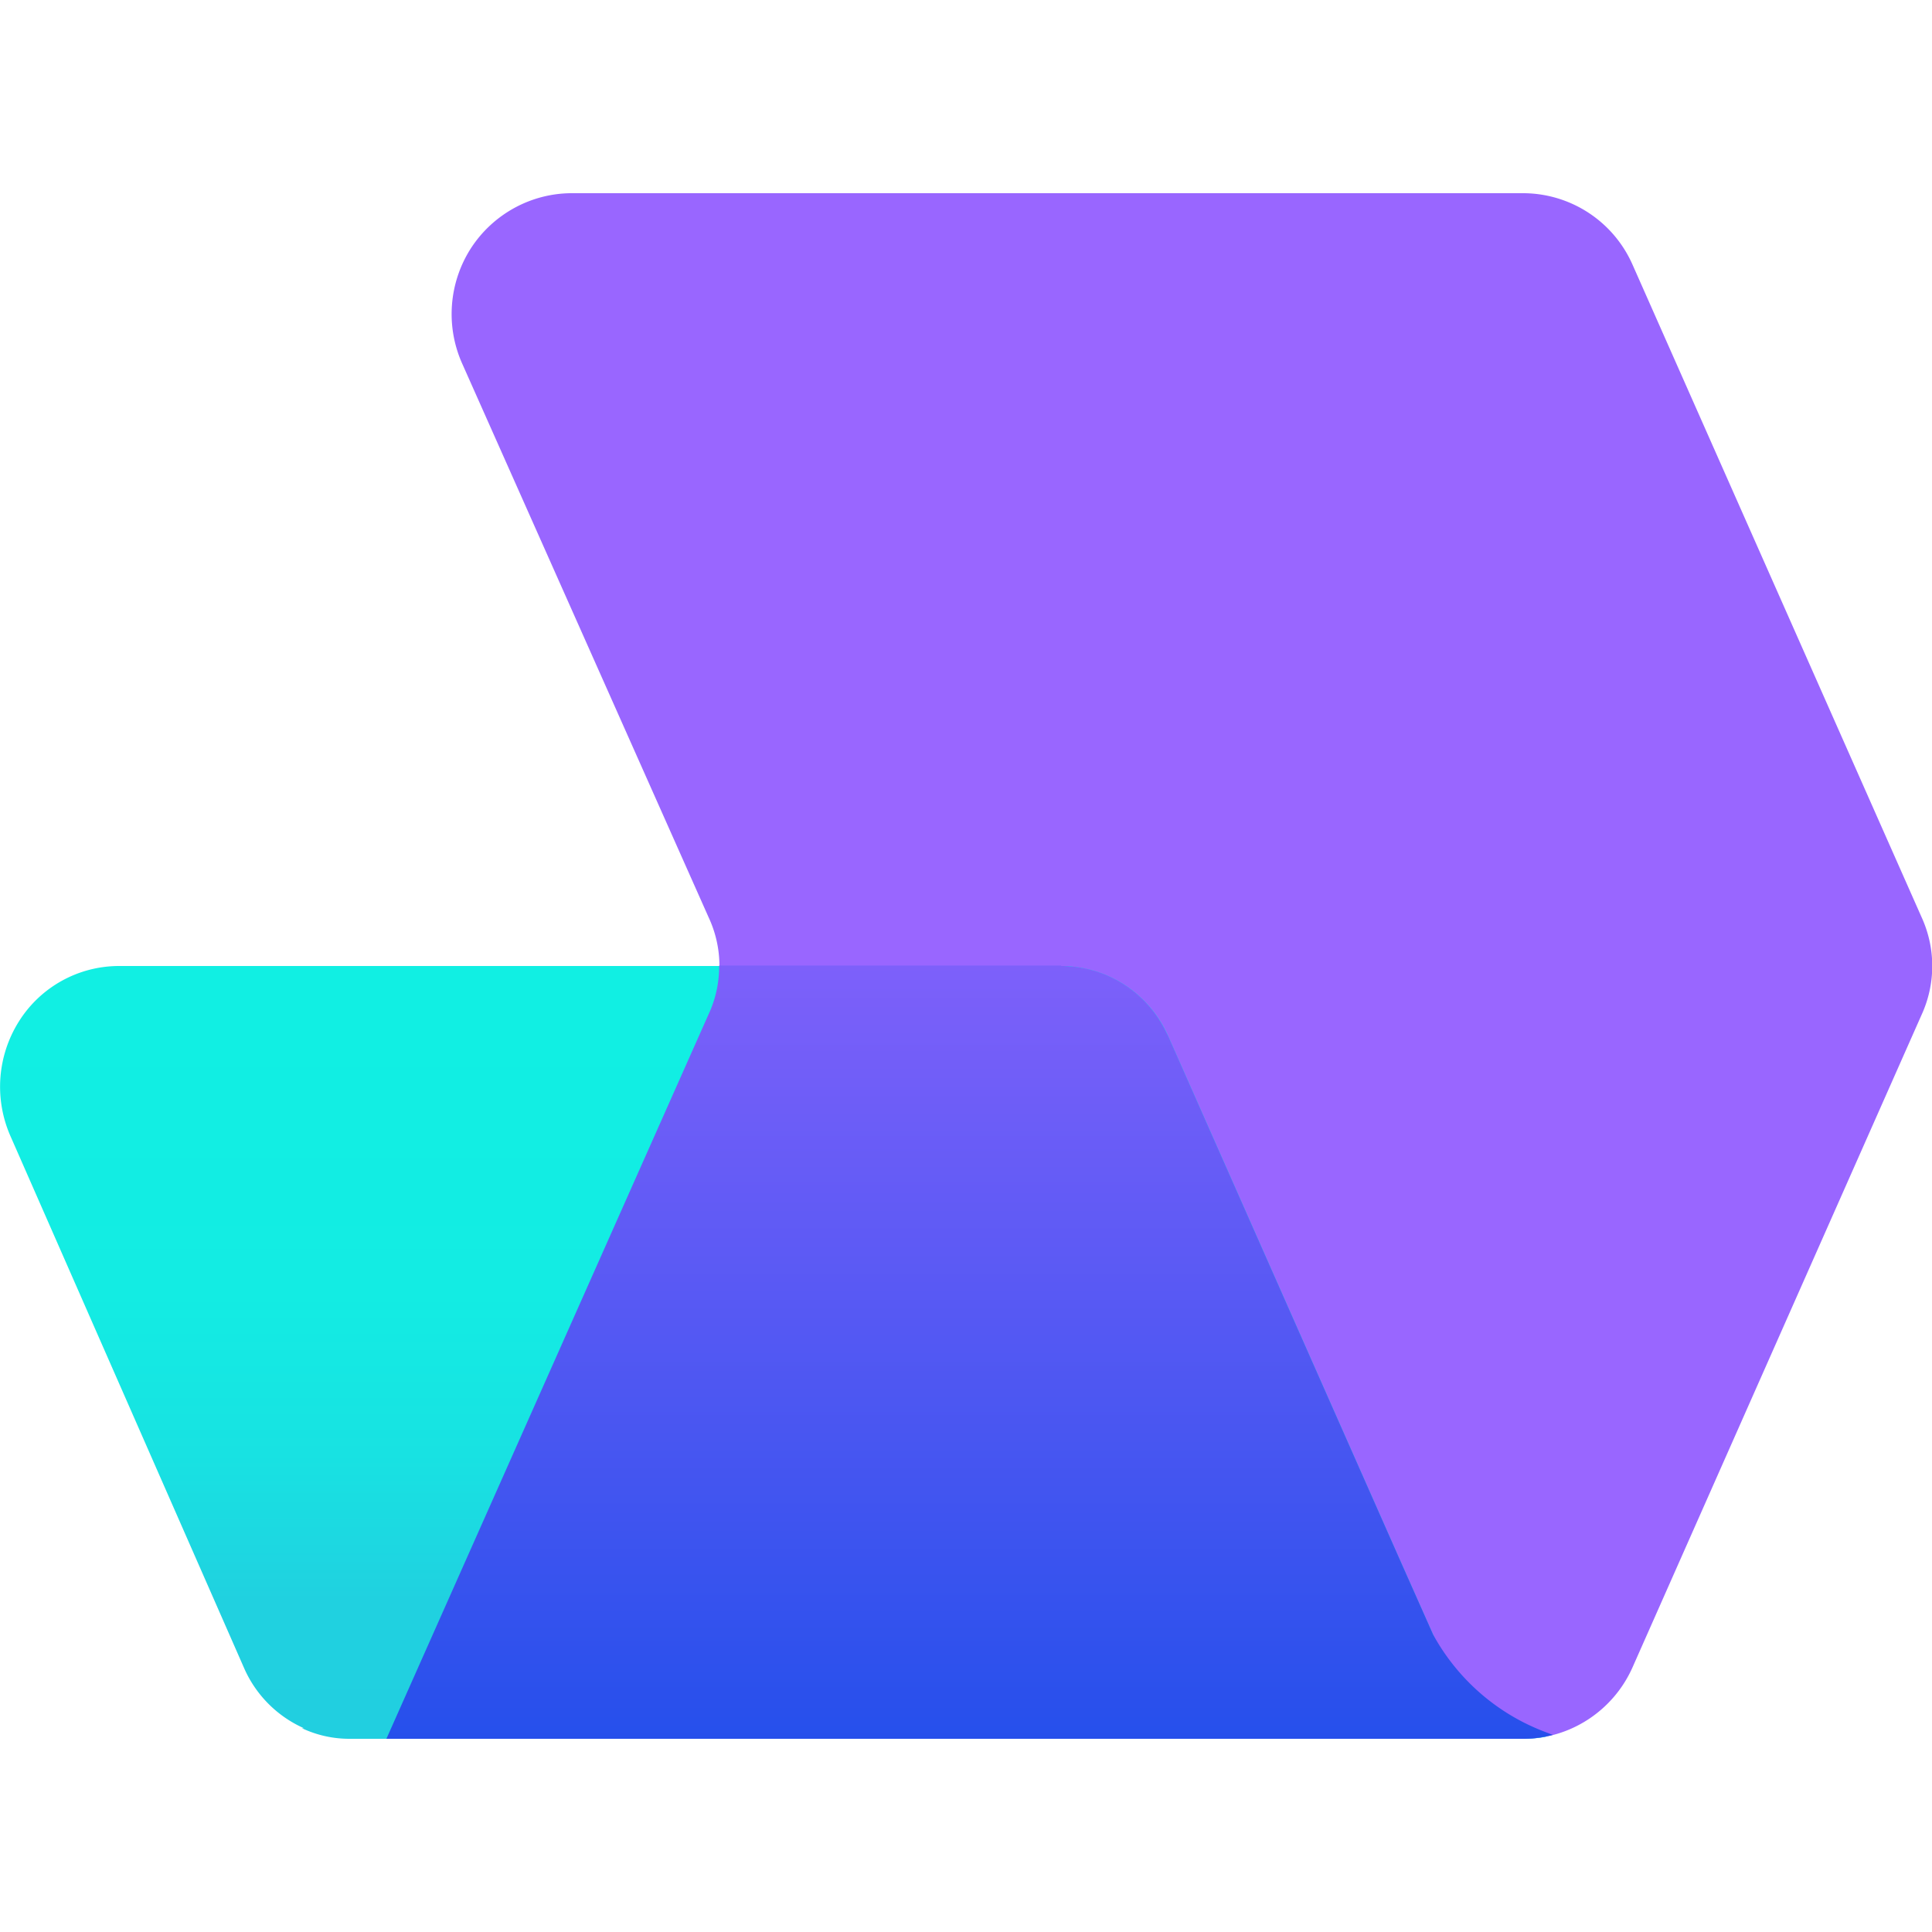
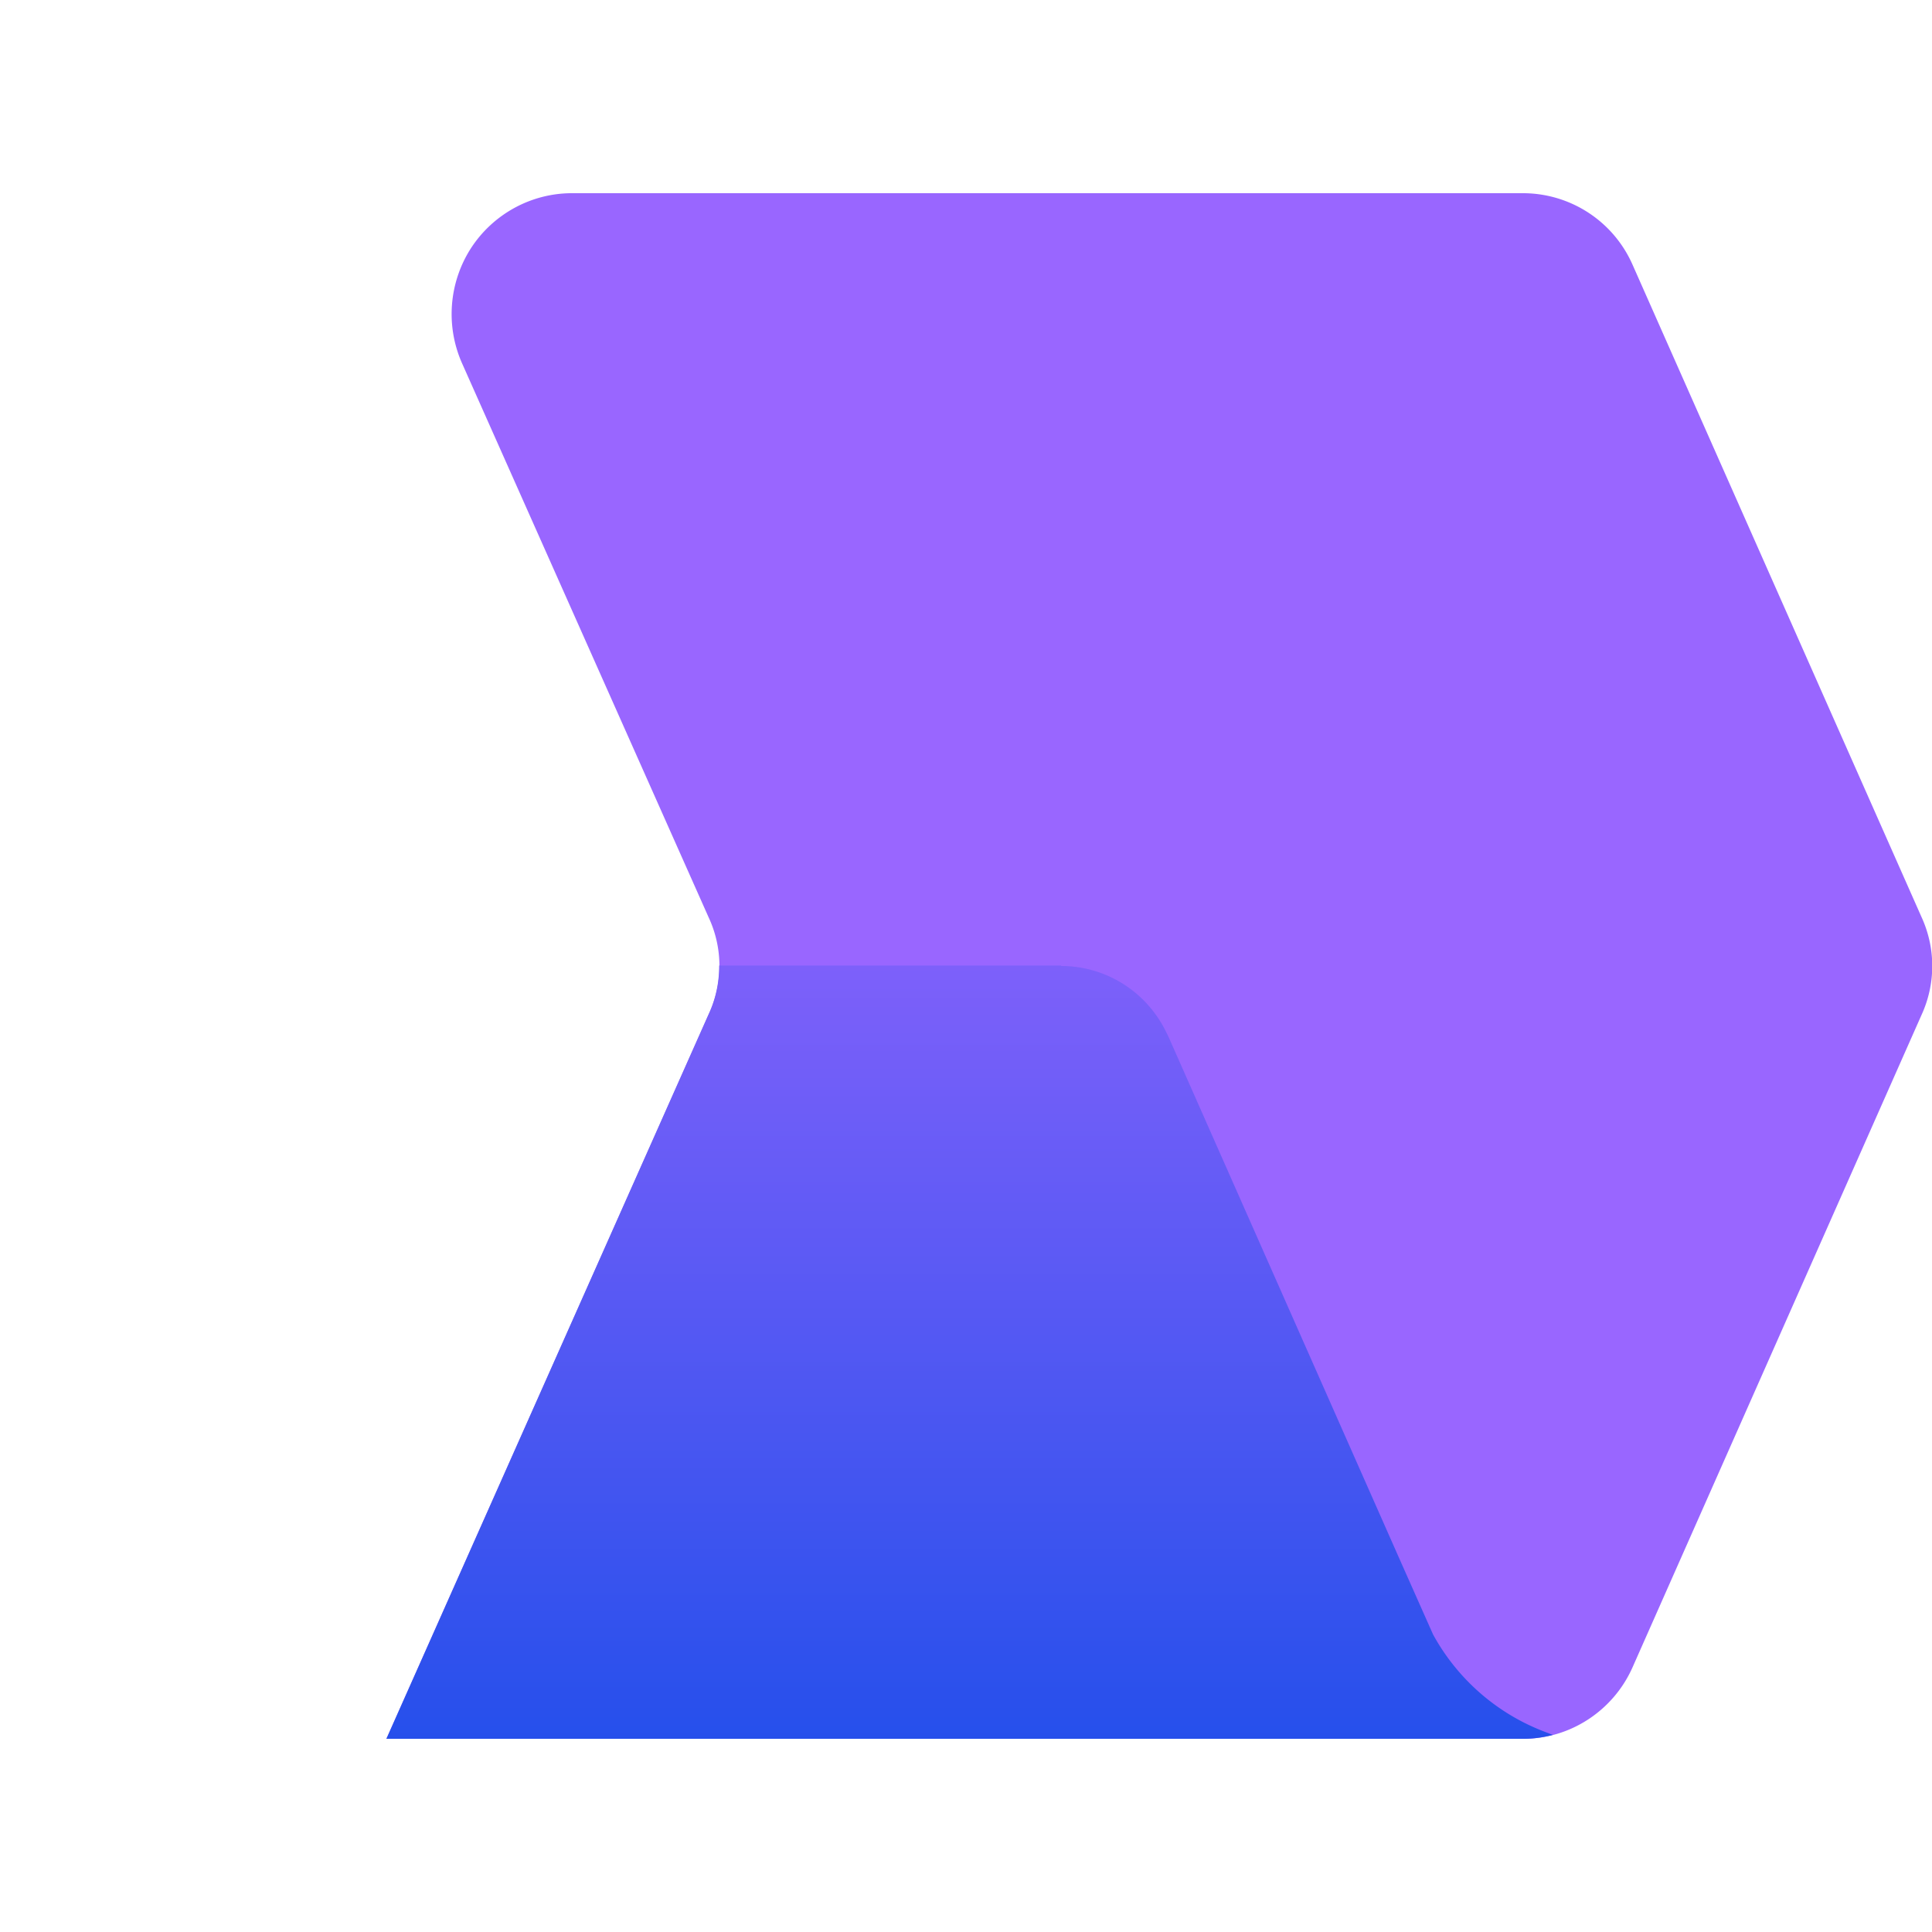
<svg xmlns="http://www.w3.org/2000/svg" width="40" height="40" fill="none" viewBox="0 0 40 40">
  <path fill="#96F" d="M31.54 4h-19.7c-.84 0-1.63.43-2.09 1.14a2.52 2.52 0 0 0-.18 2.39l5.1 11.46c.3.64.3 1.38 0 2.02L8 36h23.54c.97 0 1.86-.58 2.26-1.48l5.98-13.5c.3-.65.3-1.39 0-2.04L33.8 5.48A2.48 2.48 0 0 0 31.54 4" />
-   <path fill="url(#a)" d="M7.23 36a2.3 2.3 0 0 1-.98-.22h.04a2.43 2.43 0 0 1-1.23-1.23L.22 23.53a2.54 2.54 0 0 1 .17-2.38A2.45 2.45 0 0 1 2.46 20h19.5c.97 0 1.84.57 2.23 1.46l4.8 10.85.68 1.53c.1.22.23.42.38.6.49.64 1.2 1.3 1.98 1.51-.11.03-.3.05-.55.05H7.22z" />
  <path fill="url(#b)" d="M21.97 20c.9 0 1.72.5 2.14 1.3l.08.16 4.8 10.85.68 1.53a4.43 4.43 0 0 0 2.3 2.01l.18.07c-.2.05-.4.08-.61.08H8l6.67-15c.15-.32.22-.66.22-1.01h7.08z" />
  <defs>
    <linearGradient id="a" x1="16.01" x2="16.01" y1="35.59" y2="21.16" gradientUnits="userSpaceOnUse">
      <stop stop-color="#21CFE0" />
      <stop offset=".17" stop-color="#20D1E0" />
      <stop offset=".38" stop-color="#18E2E2" />
      <stop offset=".61" stop-color="#13ECE3" />
      <stop offset="1" stop-color="#11EFE3" />
    </linearGradient>
    <linearGradient id="b" x1="21.07" x2="21.07" y1="43" y2="14.5" gradientUnits="userSpaceOnUse">
      <stop stop-color="#0048E5" />
      <stop offset="1" stop-color="#9B66FF" />
    </linearGradient>
  </defs>
</svg>